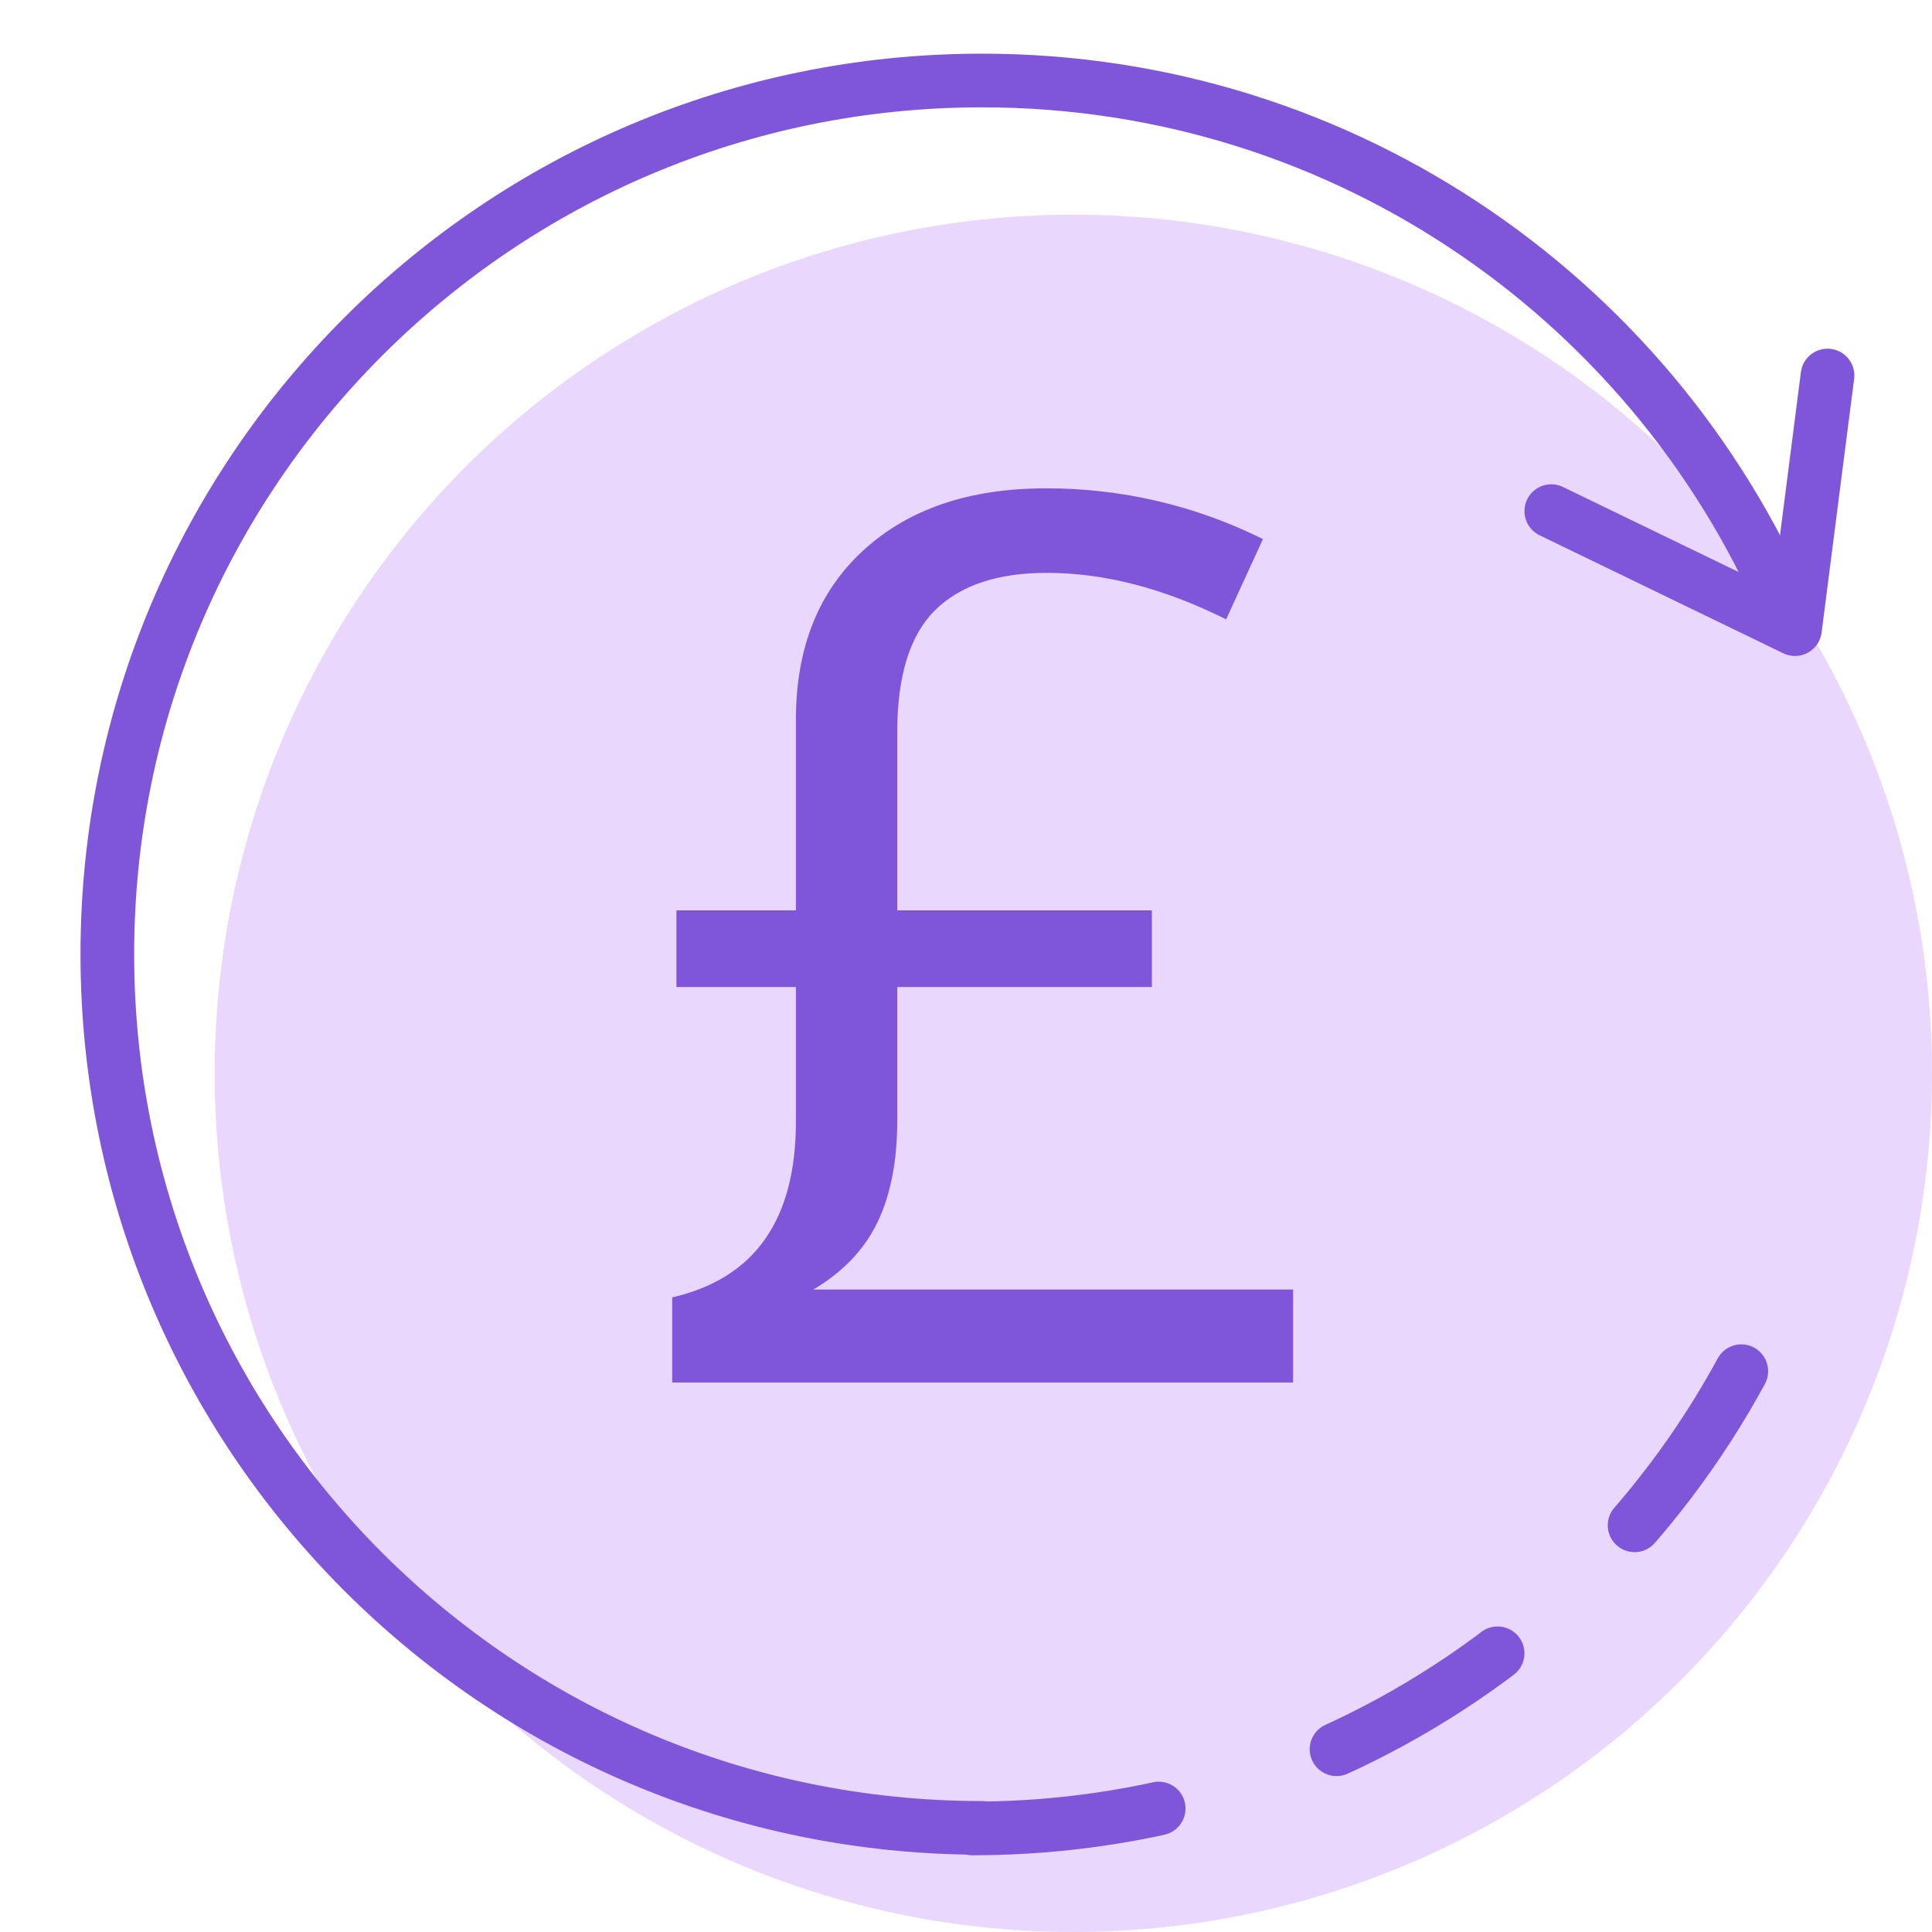
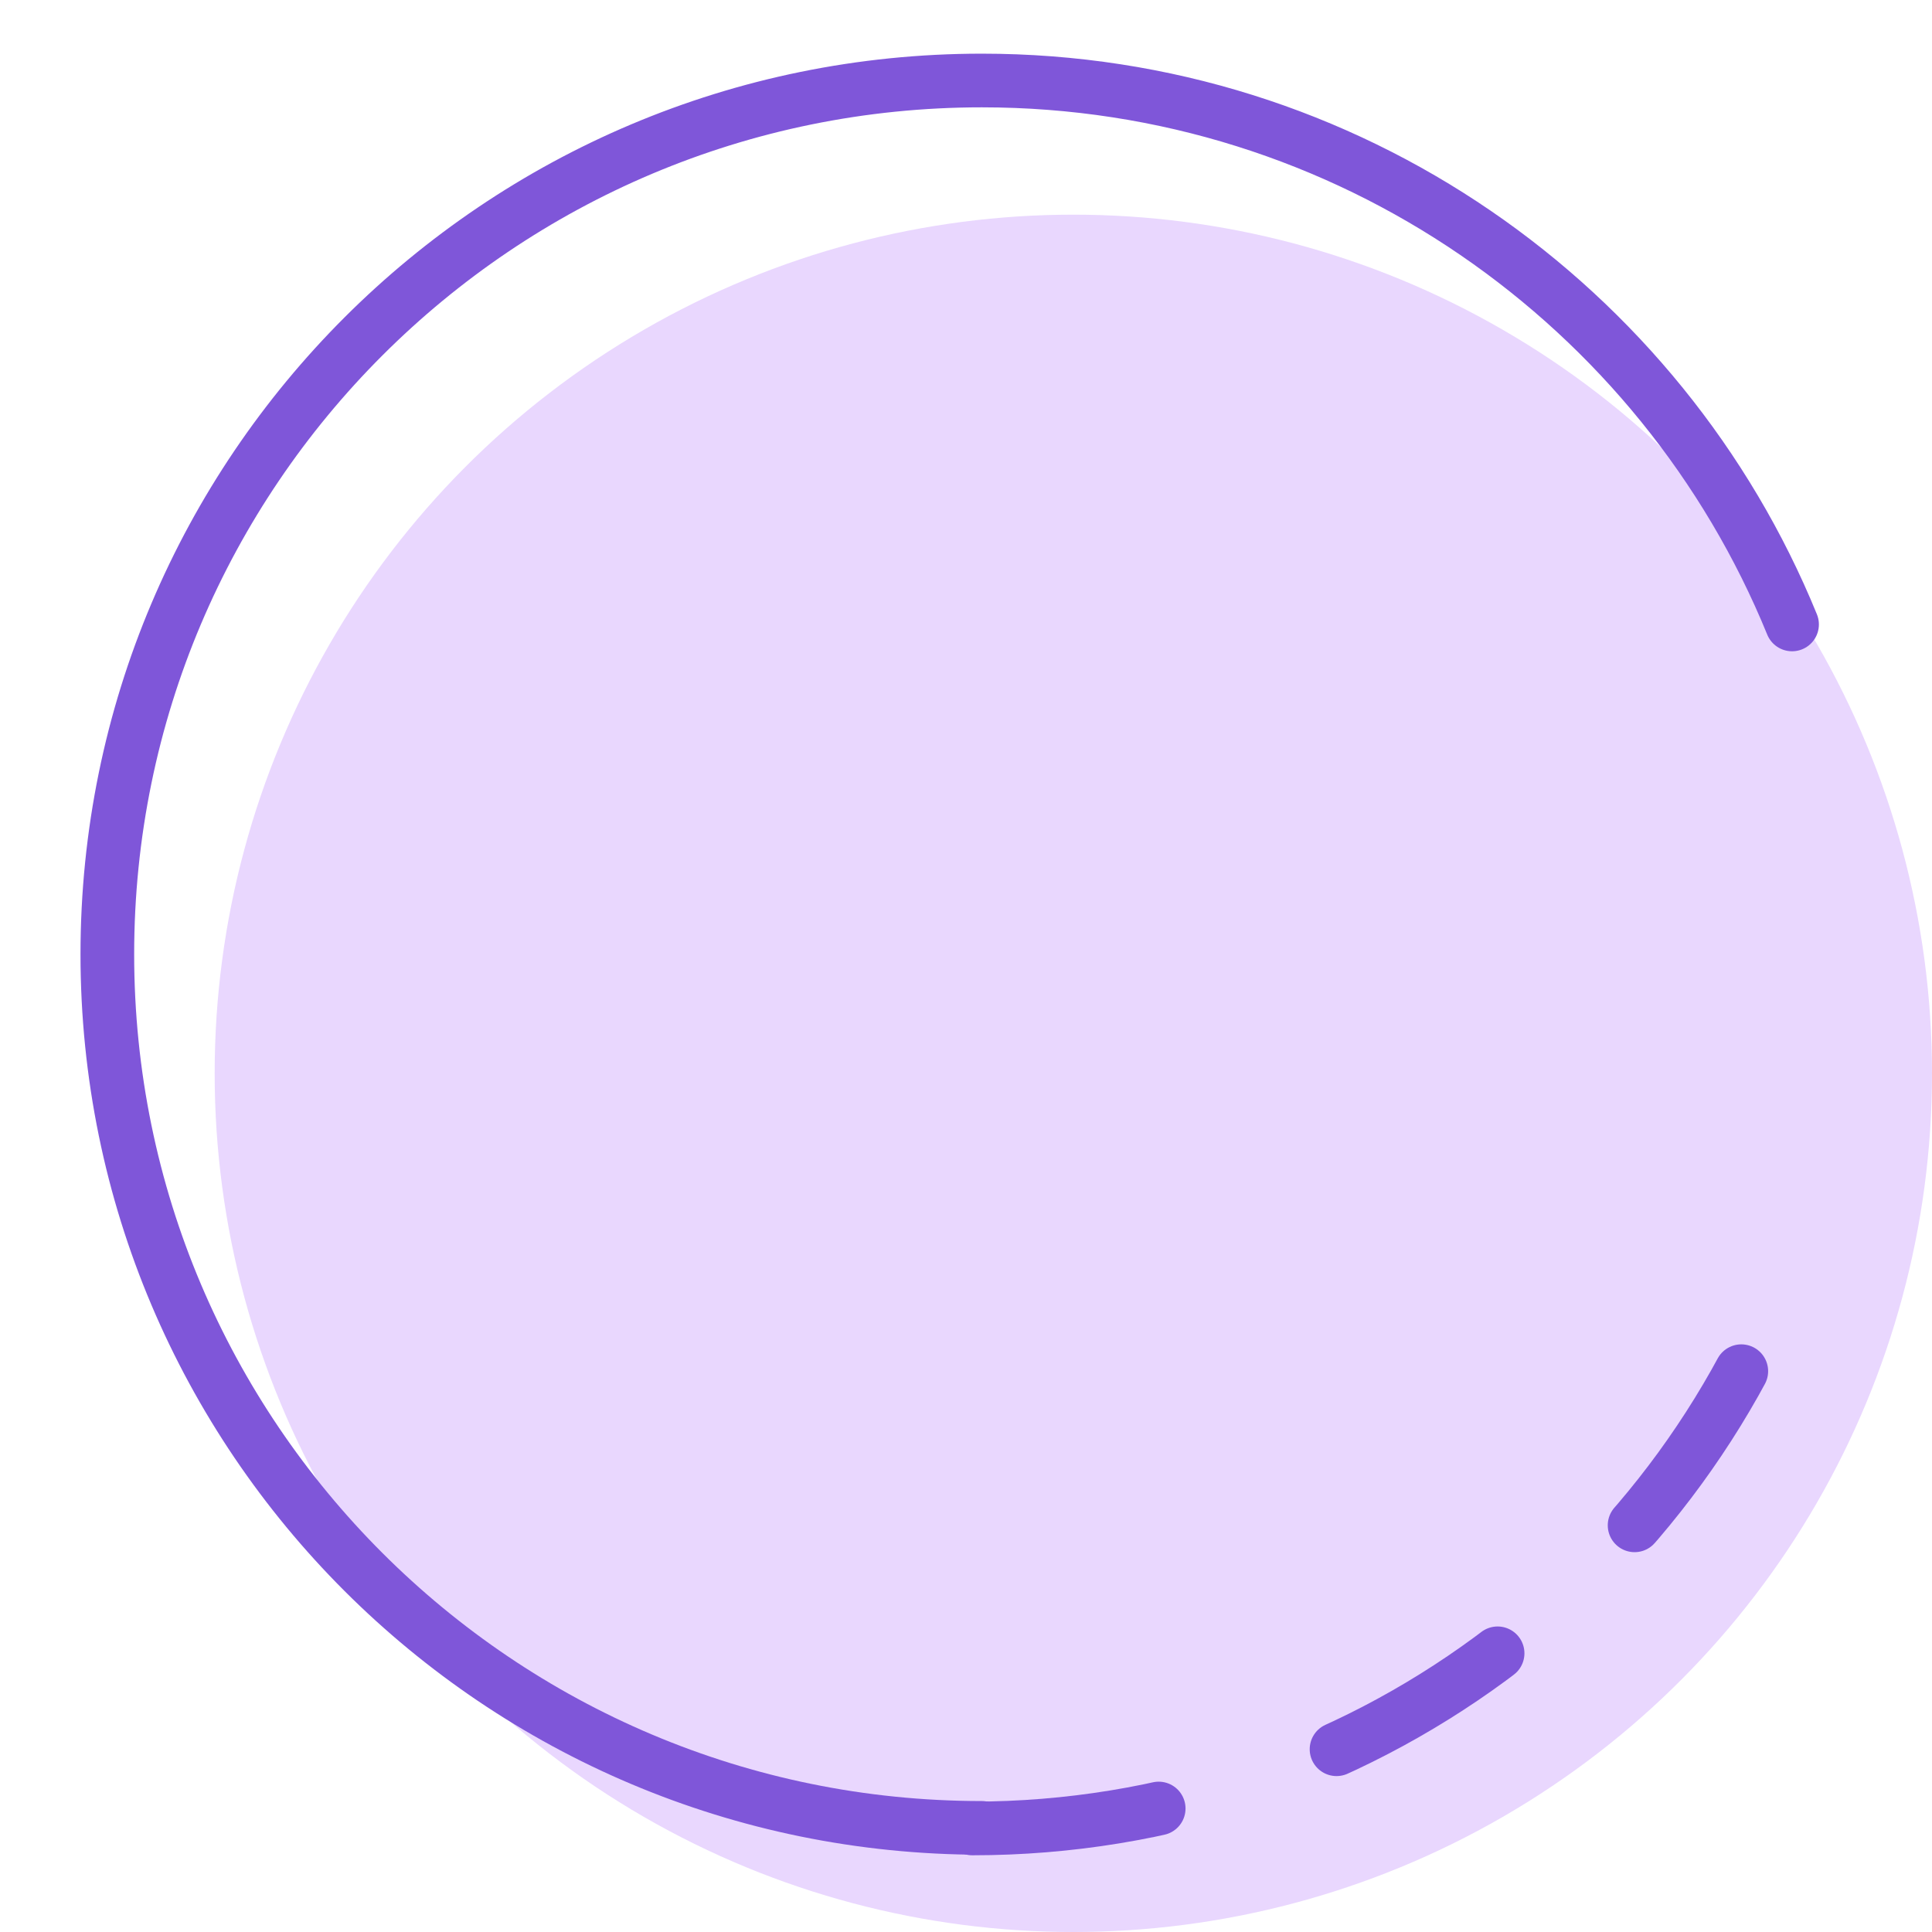
<svg xmlns="http://www.w3.org/2000/svg" width="72" height="72" viewBox="0 0 72 72" fill="none">
  <circle cx="40" cy="40" r="32" fill="#E9D7FE" />
  <path d="M66.785 23.271C61.93 11.381 50.241 3 36.592 3C18.591 3 4 17.578 4 35.559C3.999 53.542 18.591 68.12 36.592 68.12" stroke="#7F56D9" stroke-width="2" stroke-linecap="round" stroke-linejoin="round" />
  <path d="M36.234 68.141C50.691 68.141 62.949 58.739 67.215 45.724" stroke="#7F56D9" stroke-width="2" stroke-linecap="round" stroke-linejoin="round" stroke-dasharray="7 7" />
-   <path fill-rule="evenodd" clip-rule="evenodd" d="M38.971 18.199C41.779 18.19 44.551 18.837 47.066 20.09L45.694 23.082C43.385 21.927 41.159 21.349 39.016 21.349C37.172 21.349 35.781 21.815 34.844 22.744C33.907 23.675 33.438 25.189 33.438 27.29V33.927H42.927V36.784H33.438V41.757C33.438 43.257 33.195 44.517 32.707 45.537C32.221 46.557 31.422 47.397 30.312 48.057H48.19V51.522H25.051V48.349C28.124 47.644 29.661 45.461 29.661 41.802V36.784H25.209V33.927H29.661V26.817C29.661 24.146 30.5 22.043 32.18 20.505C33.859 18.968 36.122 18.199 38.971 18.199Z" fill="#7F56D9" />
-   <path d="M57.812 19.049L66.894 23.446L68.106 13.995" stroke="#7F56D9" stroke-width="2" stroke-linecap="round" stroke-linejoin="round" />
</svg>